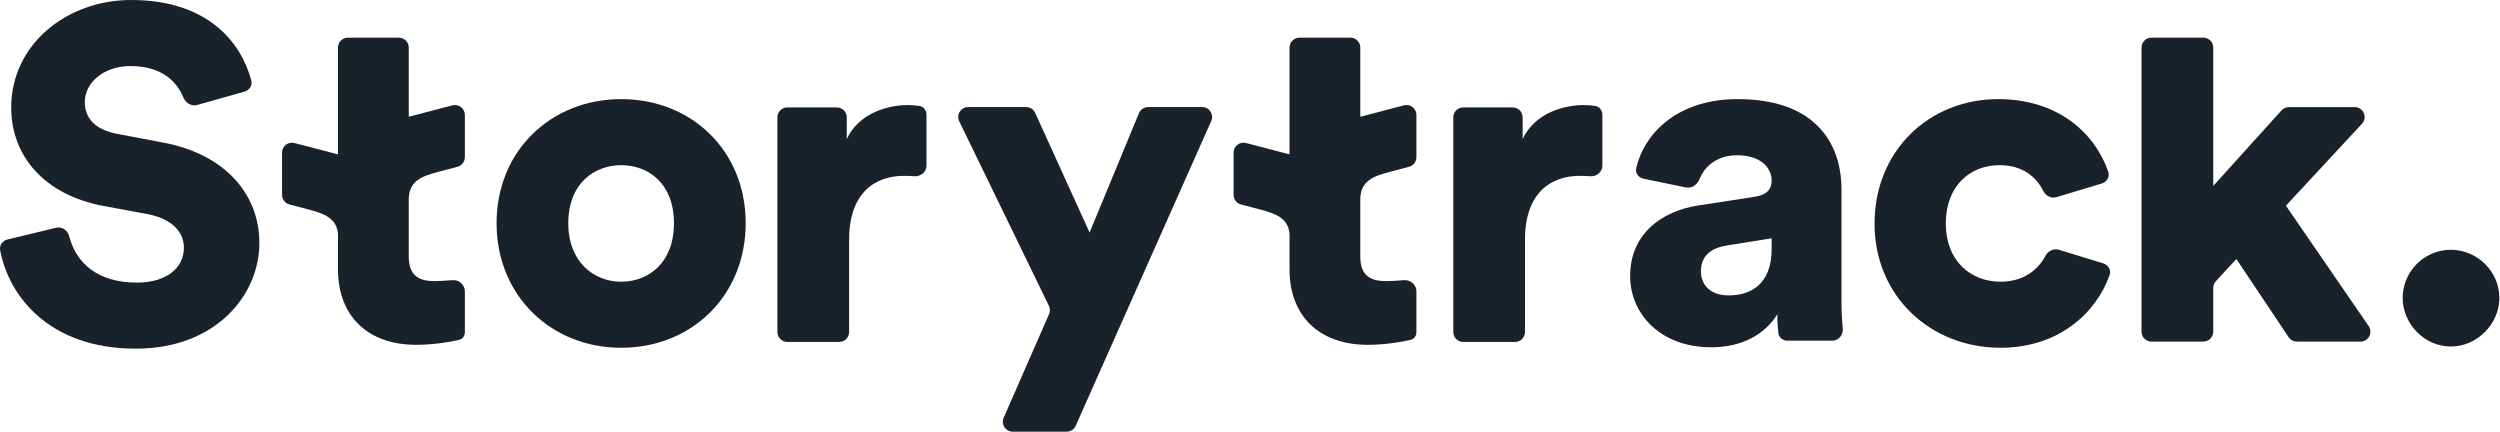
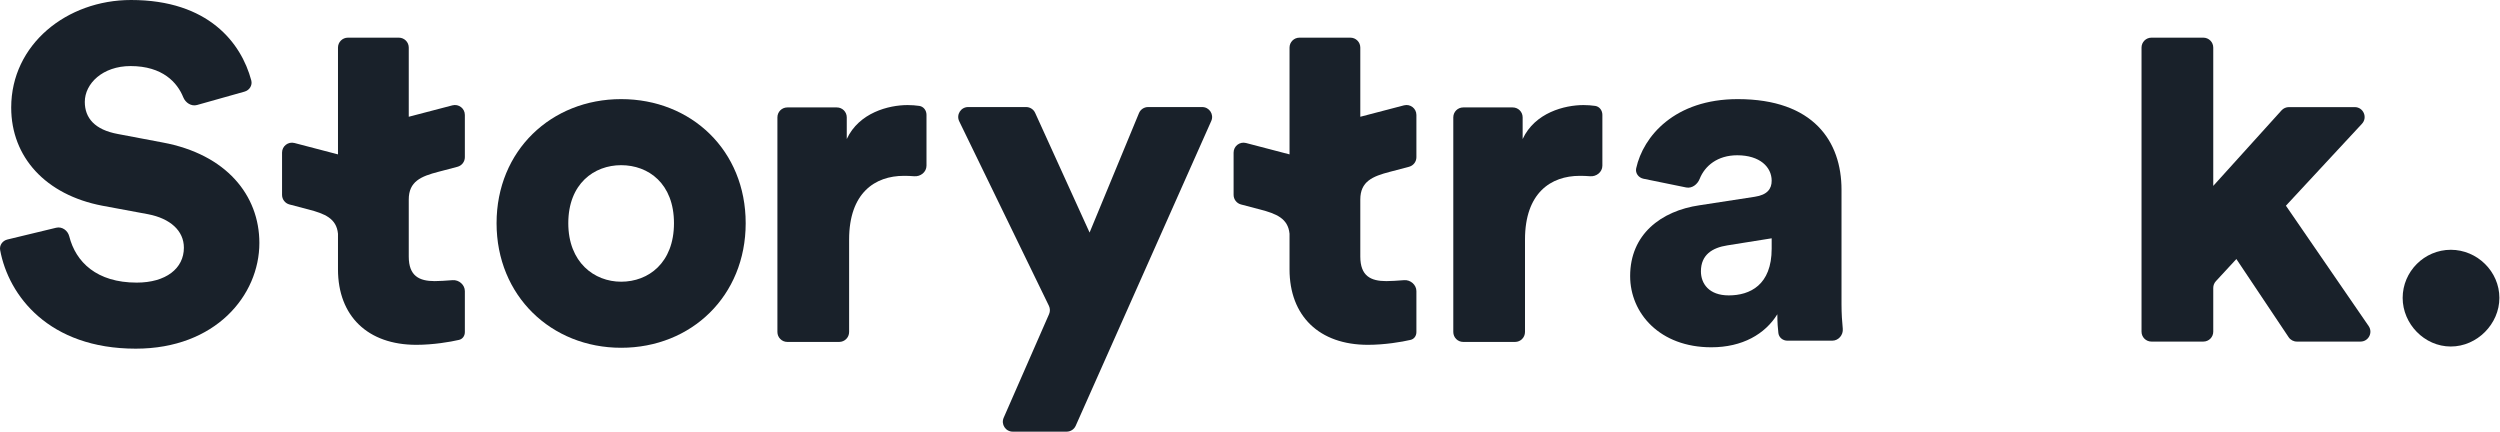
<svg xmlns="http://www.w3.org/2000/svg" width="139" height="24" viewBox="0 0 139 24" fill="none">
  <path d="M133.588 16.564C133.588 15.095 134.795 13.888 136.264 13.888C137.733 13.888 138.966 15.095 138.966 16.564C138.966 18.006 137.733 19.266 136.264 19.266C134.795 19.266 133.588 18.006 133.588 16.564Z" fill="#19212A" />
  <path d="M130.922 5.955C131.403 5.955 131.653 6.528 131.326 6.881L127.097 11.437L131.697 18.129C131.948 18.495 131.687 18.992 131.243 18.992H127.706C127.522 18.992 127.35 18.901 127.248 18.748L124.342 14.402L123.203 15.634C123.109 15.736 123.057 15.869 123.057 16.008V18.441C123.057 18.746 122.81 18.992 122.506 18.992H119.62C119.316 18.992 119.069 18.746 119.069 18.441V2.645C119.069 2.341 119.316 2.094 119.62 2.094H122.506C122.81 2.094 123.057 2.341 123.057 2.645V10.336L126.854 6.136C126.958 6.021 127.107 5.955 127.263 5.955H130.922Z" fill="#19212A" />
-   <path d="M111.176 9.184C109.524 9.184 108.186 10.338 108.186 12.437C108.186 14.509 109.576 15.663 111.229 15.663C112.501 15.663 113.312 15.008 113.721 14.235C113.864 13.965 114.169 13.795 114.462 13.884L116.944 14.644C117.225 14.73 117.392 15.022 117.293 15.299C116.546 17.399 114.461 19.336 111.229 19.336C107.346 19.336 104.225 16.476 104.225 12.437C104.225 8.37 107.268 5.511 111.098 5.511C114.432 5.511 116.48 7.408 117.219 9.547C117.314 9.825 117.147 10.116 116.866 10.2L114.333 10.964C114.039 11.053 113.735 10.881 113.598 10.606C113.209 9.824 112.45 9.184 111.176 9.184Z" fill="#19212A" />
  <path d="M90.636 15.348C90.636 13.04 92.341 11.728 94.492 11.413L97.561 10.941C98.269 10.836 98.505 10.495 98.505 10.049C98.505 9.289 97.85 8.633 96.591 8.633C95.494 8.633 94.789 9.22 94.502 9.944C94.38 10.252 94.075 10.489 93.751 10.423L91.378 9.938C91.104 9.882 90.912 9.629 90.972 9.356C91.363 7.578 93.111 5.511 96.617 5.511C100.84 5.511 102.388 7.872 102.388 10.548V16.922C102.388 17.438 102.421 17.914 102.458 18.276C102.493 18.622 102.221 18.942 101.873 18.942H99.382C99.129 18.942 98.909 18.77 98.878 18.519C98.848 18.275 98.82 17.929 98.82 17.473C98.138 18.575 96.879 19.309 95.148 19.309C92.288 19.309 90.636 17.421 90.636 15.348ZM96.118 16.424C97.299 16.424 98.505 15.847 98.505 13.827V13.25L96.04 13.643C95.2 13.774 94.571 14.168 94.571 15.086C94.571 15.768 95.017 16.424 96.118 16.424Z" fill="#19212A" />
  <path d="M88.692 5.888C88.932 5.923 89.092 6.14 89.092 6.383V9.212C89.092 9.567 88.76 9.83 88.406 9.799C88.209 9.782 88.018 9.777 87.833 9.777C86.233 9.777 84.79 10.721 84.79 13.318V18.459C84.79 18.764 84.543 19.011 84.239 19.011H81.354C81.049 19.011 80.803 18.764 80.803 18.459V6.524C80.803 6.22 81.049 5.973 81.354 5.973H84.108C84.412 5.973 84.659 6.22 84.659 6.524V7.73C85.341 6.261 86.994 5.842 88.043 5.842C88.267 5.842 88.492 5.859 88.692 5.888Z" fill="#19212A" />
  <path d="M59.809 23.673C59.72 23.872 59.523 24 59.305 24H56.309C55.911 24 55.645 23.592 55.804 23.228L58.328 17.465C58.393 17.317 58.389 17.148 58.319 17.003L53.333 6.744C53.155 6.378 53.421 5.952 53.828 5.952H57.052C57.268 5.952 57.465 6.078 57.554 6.275L60.581 12.93L63.326 6.292C63.411 6.086 63.612 5.952 63.835 5.952H66.842C67.241 5.952 67.508 6.363 67.346 6.727L59.809 23.673Z" fill="#19212A" />
  <path d="M51.112 5.888C51.353 5.923 51.513 6.14 51.513 6.383V9.212C51.513 9.567 51.181 9.83 50.826 9.799C50.63 9.782 50.439 9.777 50.254 9.777C48.654 9.777 47.211 10.721 47.211 13.318V18.459C47.211 18.764 46.964 19.011 46.66 19.011H43.775C43.47 19.011 43.224 18.764 43.224 18.459V6.524C43.224 6.22 43.47 5.973 43.775 5.973H46.529C46.833 5.973 47.08 6.22 47.08 6.524V7.73C47.762 6.261 49.414 5.842 50.464 5.842C50.688 5.842 50.912 5.859 51.112 5.888Z" fill="#19212A" />
  <path d="M34.535 15.663C36.056 15.663 37.473 14.614 37.473 12.41C37.473 10.207 36.056 9.184 34.535 9.184C33.039 9.184 31.597 10.207 31.597 12.41C31.597 14.588 33.039 15.663 34.535 15.663ZM34.535 5.511C38.444 5.511 41.46 8.37 41.46 12.41C41.46 16.45 38.444 19.336 34.535 19.336C30.652 19.336 27.609 16.45 27.609 12.41C27.609 8.37 30.652 5.511 34.535 5.511Z" fill="#19212A" />
  <path d="M22.175 2.094C22.48 2.094 22.727 2.341 22.727 2.645V6.492L25.155 5.857C25.505 5.766 25.846 6.029 25.846 6.39V8.741C25.846 8.991 25.677 9.21 25.435 9.273L24.377 9.552C23.405 9.804 22.727 10.088 22.727 11.092V14.266C22.727 15.342 23.304 15.63 24.169 15.63C24.398 15.63 24.803 15.607 25.164 15.577C25.515 15.549 25.846 15.834 25.846 16.186V18.464C25.846 18.672 25.723 18.851 25.52 18.898C25.029 19.013 24.081 19.172 23.146 19.172C20.445 19.172 18.792 17.572 18.792 14.975V12.995C18.709 12.144 18.058 11.882 17.151 11.646L16.093 11.368C15.85 11.304 15.682 11.085 15.682 10.835V8.484C15.682 8.123 16.023 7.86 16.372 7.951L18.792 8.584V2.645C18.792 2.341 19.039 2.094 19.343 2.094H22.175Z" fill="#19212A" />
  <path d="M75.082 2.094C75.386 2.094 75.633 2.341 75.633 2.645V6.492L78.062 5.857C78.411 5.766 78.752 6.029 78.752 6.39V8.741C78.752 8.991 78.584 9.21 78.341 9.273L77.283 9.552C76.311 9.804 75.633 10.088 75.633 11.092V14.266C75.633 15.342 76.21 15.63 77.076 15.63C77.304 15.63 77.709 15.607 78.07 15.577C78.421 15.549 78.752 15.834 78.752 16.186V18.464C78.752 18.672 78.629 18.851 78.426 18.898C77.935 19.013 76.987 19.172 76.053 19.172C73.351 19.172 71.698 17.572 71.698 14.975V12.995C71.615 12.144 70.964 11.882 70.057 11.646L68.999 11.368C68.757 11.304 68.588 11.085 68.588 10.835V8.484C68.588 8.123 68.929 7.86 69.278 7.951L71.698 8.584V2.645C71.698 2.341 71.945 2.094 72.249 2.094H75.082Z" fill="#19212A" />
  <path d="M13.971 4.47C14.044 4.744 13.871 5.017 13.598 5.094L10.956 5.838C10.637 5.928 10.313 5.715 10.189 5.407C9.862 4.594 9.046 3.673 7.259 3.673C5.712 3.673 4.715 4.643 4.715 5.666C4.715 6.558 5.266 7.214 6.551 7.45L9.043 7.922C12.585 8.578 14.421 10.86 14.421 13.51C14.421 16.422 11.981 19.386 7.548 19.386C2.713 19.386 0.476 16.439 0.008 13.906C-0.042 13.636 0.14 13.383 0.407 13.318L3.125 12.662C3.451 12.584 3.769 12.815 3.851 13.141C4.212 14.569 5.374 15.713 7.601 15.713C9.227 15.713 10.224 14.926 10.224 13.772C10.224 12.828 9.463 12.146 8.23 11.91L5.686 11.437C2.538 10.834 0.623 8.735 0.623 5.981C0.623 2.466 3.718 0 7.286 0C11.588 0 13.413 2.387 13.971 4.47Z" fill="#19212A" />
</svg>